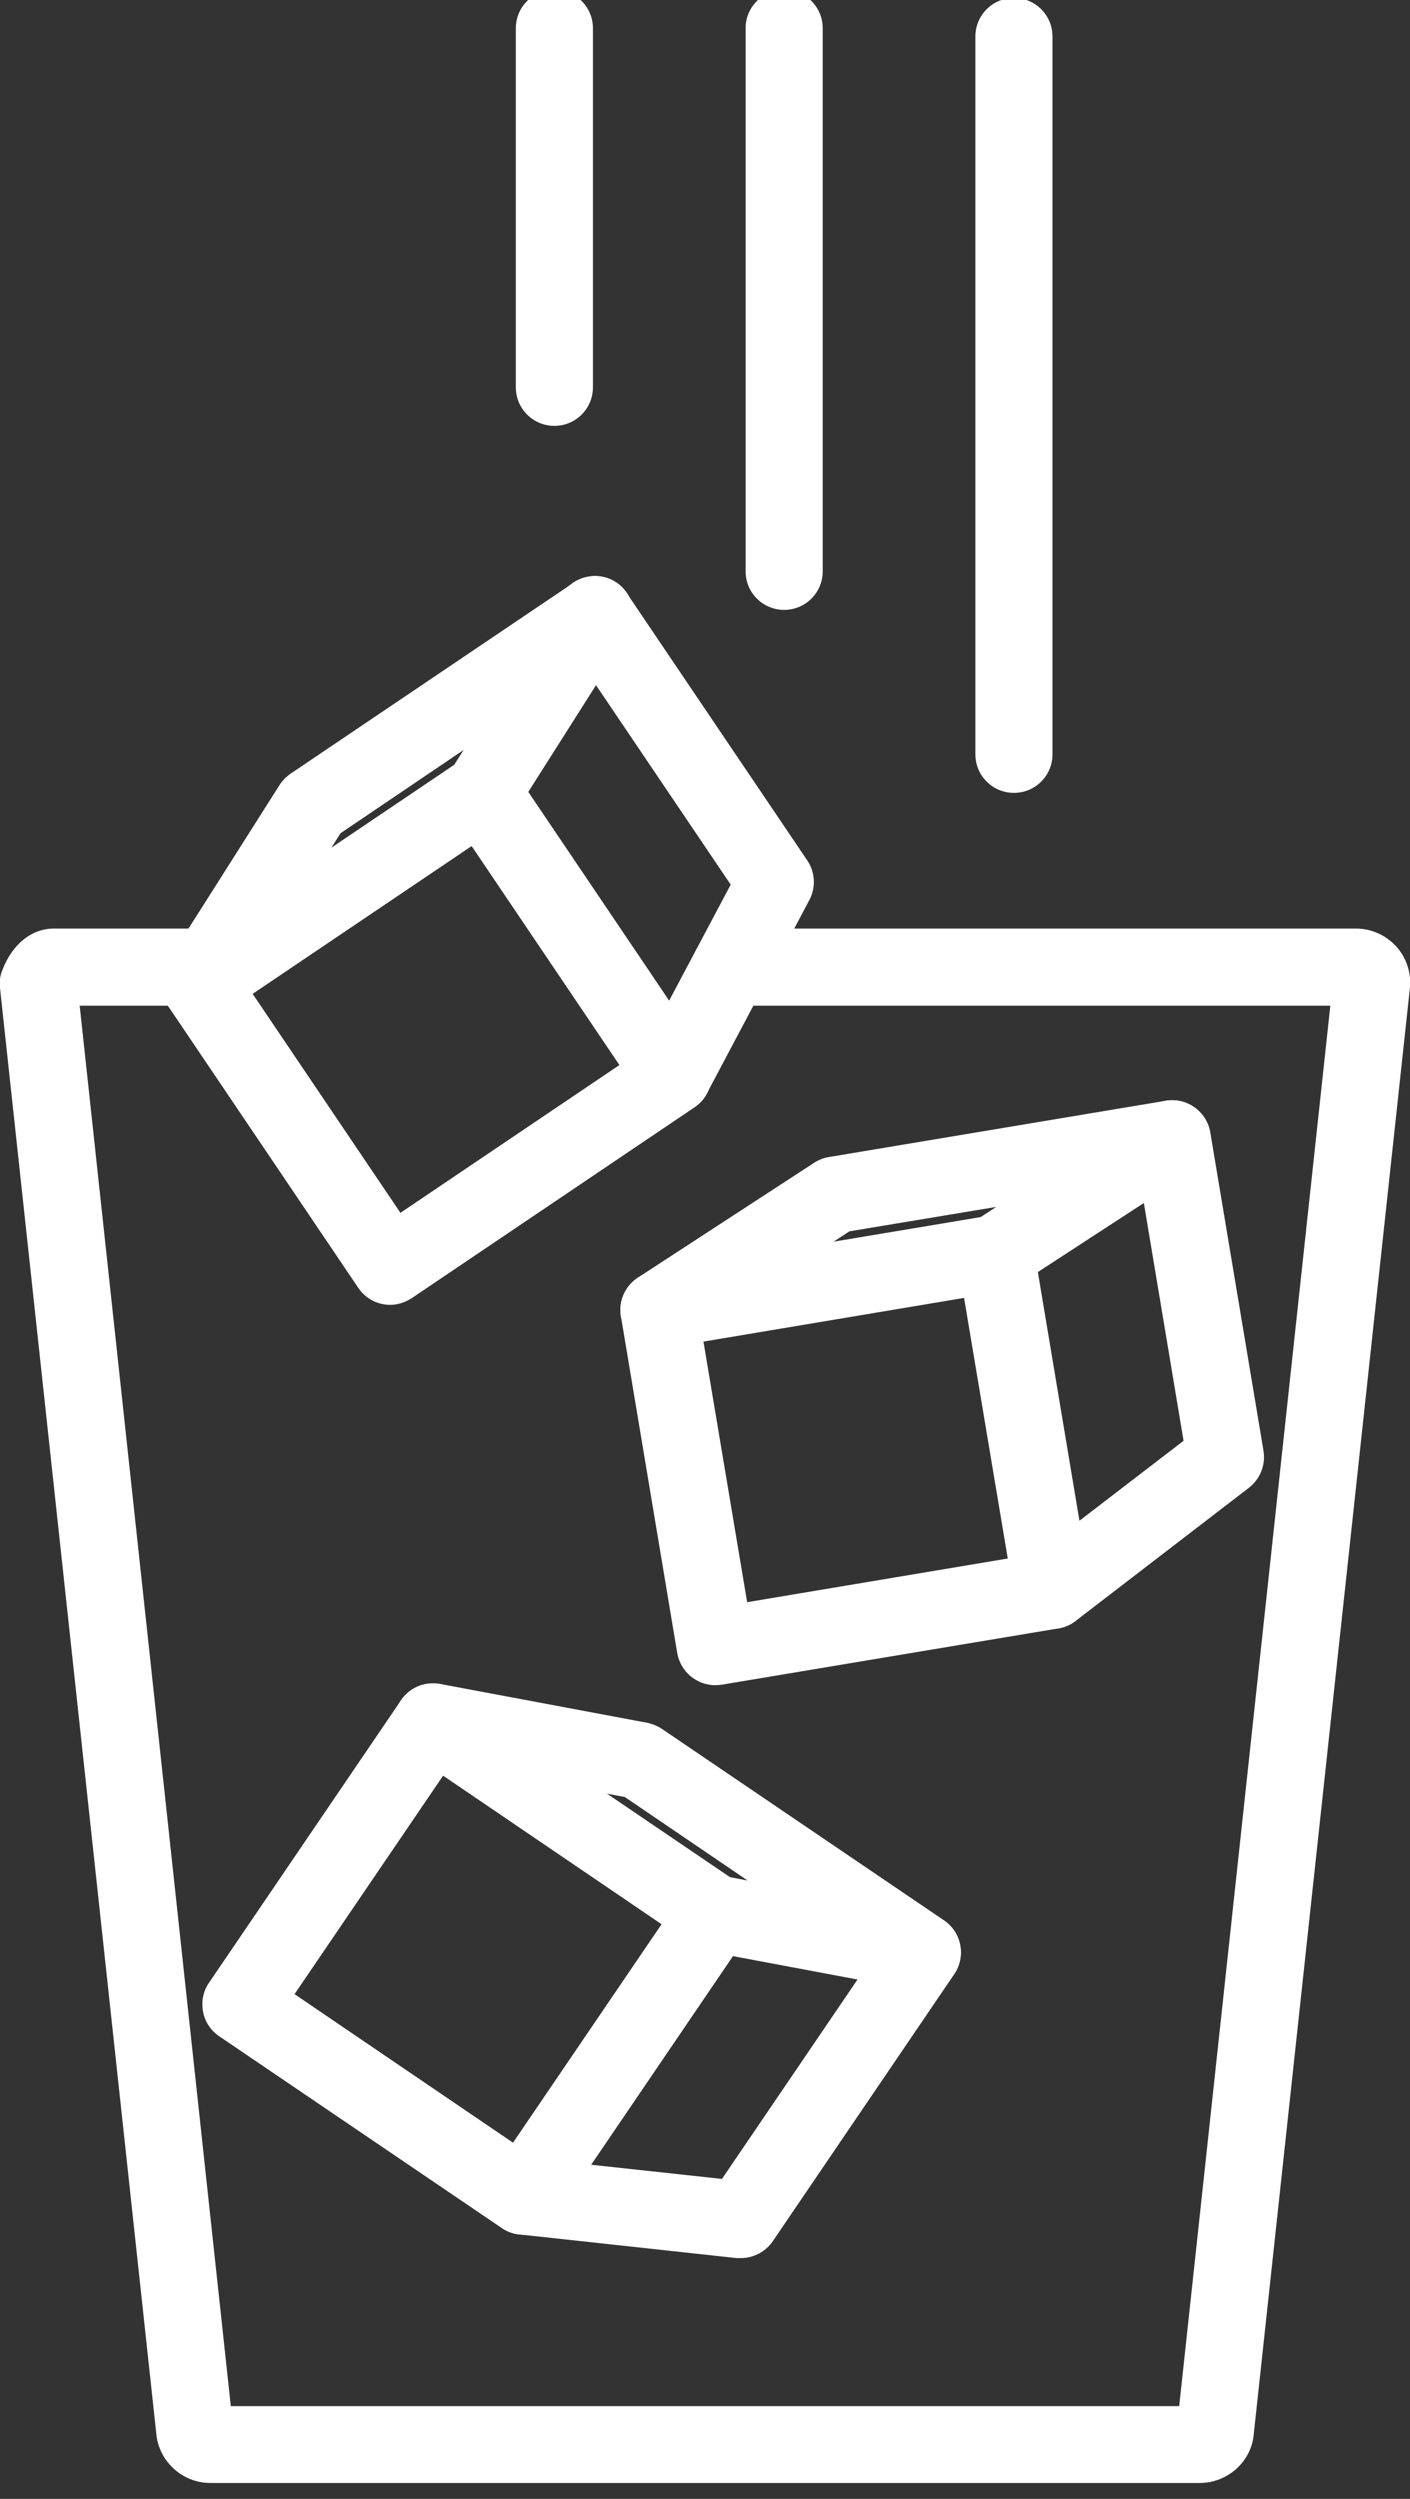
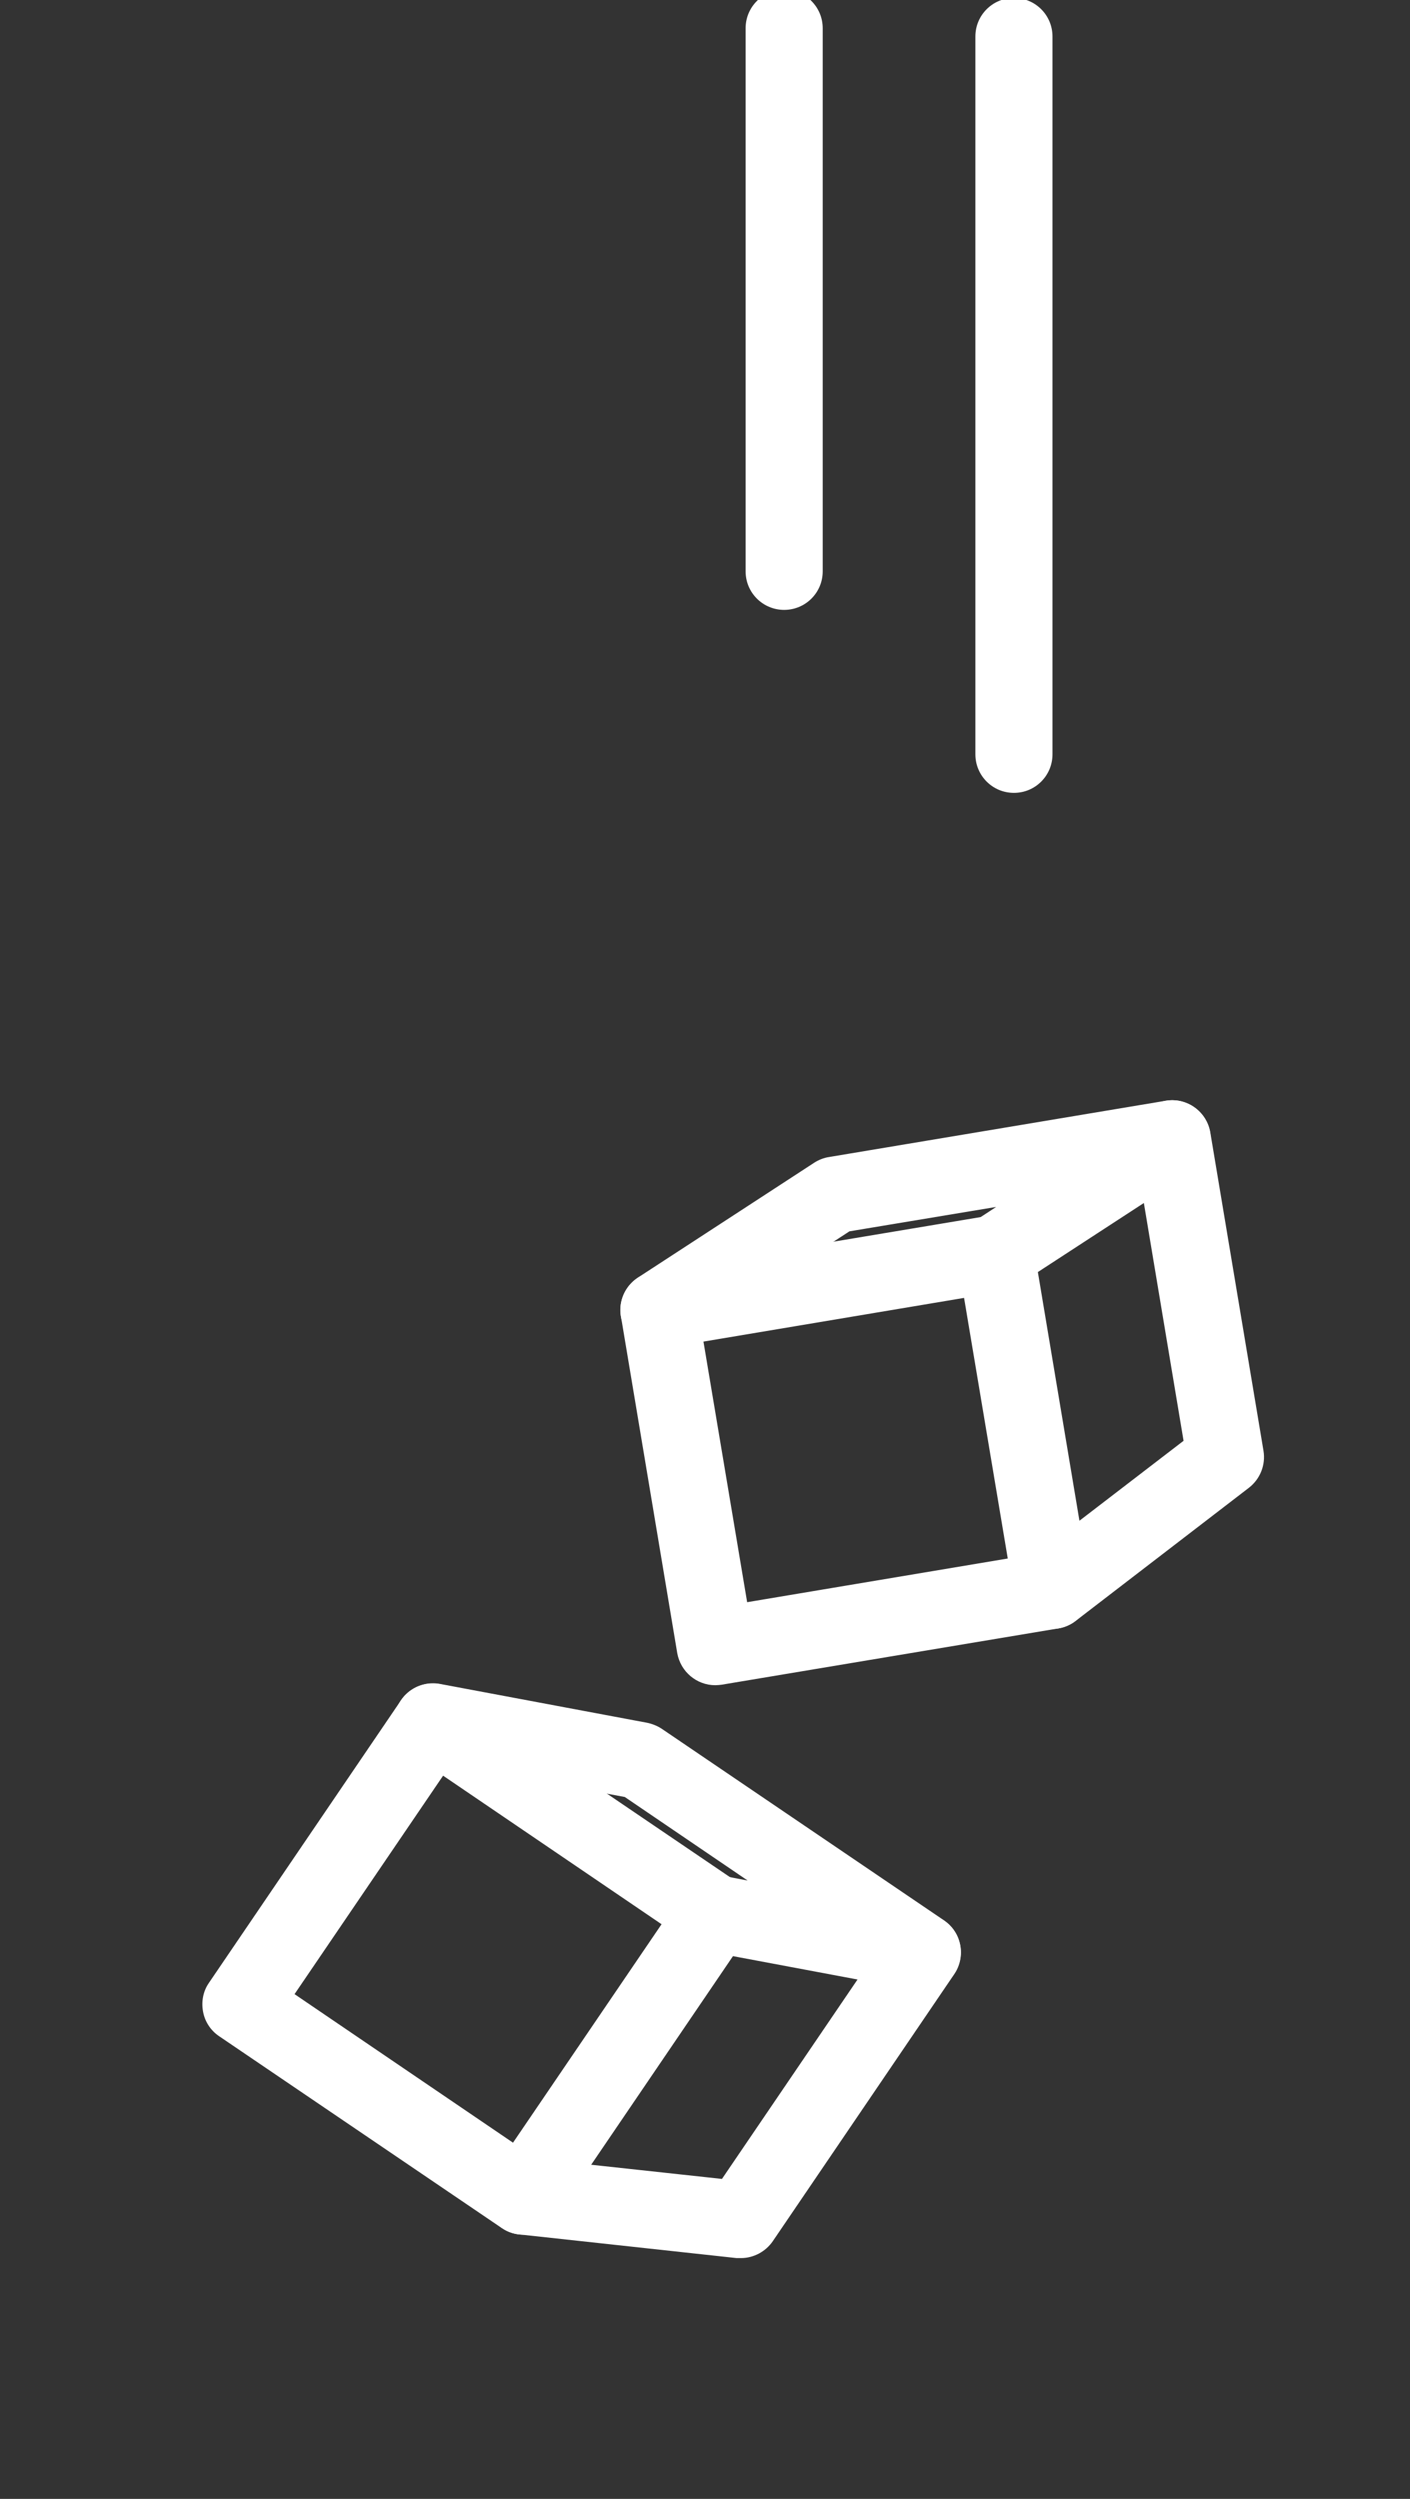
<svg xmlns="http://www.w3.org/2000/svg" viewBox="0 0 54.86 97.23">
  <rect x="0" y="0" width="54.86" height="97.23" fill="#333333" stroke="none" />
  <defs>
    <style>.d{fill:#fff;}.e{fill:none;stroke:lime;stroke-miterlimit:10;stroke-width:10px;}</style>
  </defs>
  <g id="a">
    <g>
      <g>
        <path class="d" d="M20.36,86.95c-.29,0-.58-.08-.84-.26l-10.99-7.46c-.33-.22-.56-.57-.63-.96-.07-.39,0-.79,.23-1.12l7.47-10.99c.47-.69,1.4-.86,2.08-.4l10.99,7.46c.33,.22,.56,.57,.63,.96,.07,.39,0,.79-.23,1.12l-7.47,10.99c-.29,.43-.76,.66-1.24,.66Zm-8.9-9.36l8.5,5.78,5.78-8.5-8.5-5.78-5.78,8.5Z" />
        <path class="d" d="M35.88,77.47c-.09,0-.18,0-.28-.03l-8.05-1.51c-.81-.15-1.35-.94-1.2-1.75,.15-.81,.93-1.35,1.75-1.2l.99,.19-4.78-3.25-7.74-1.45c-.81-.15-1.35-.94-1.2-1.75,.15-.81,.93-1.35,1.75-1.2l8.05,1.51c.2,.04,.4,.12,.57,.23l10.99,7.46c.59,.4,.81,1.16,.54,1.81-.23,.57-.79,.93-1.39,.93Z" />
        <path class="d" d="M28.82,87.86c-.05,0-.11,0-.16,0l-8.45-.92c-.82-.09-1.42-.83-1.33-1.65,.09-.82,.82-1.42,1.65-1.33l7.56,.82,6.56-9.65c.46-.69,1.4-.87,2.08-.4,.69,.46,.86,1.4,.4,2.08l-7.06,10.39c-.28,.41-.75,.66-1.24,.66Z" />
      </g>
      <g>
        <path class="d" d="M27.83,65.57c-.72,0-1.35-.52-1.48-1.25l-2.19-13.1c-.14-.82,.42-1.59,1.23-1.73l13.1-2.19c.82-.13,1.59,.42,1.73,1.23l2.19,13.1c.07,.39-.03,.79-.26,1.12s-.58,.54-.97,.61l-13.1,2.19c-.08,.01-.17,.02-.25,.02Zm-.46-13.37l1.7,10.14,10.14-1.7-1.7-10.14-10.14,1.7Z" />
        <path class="d" d="M25.64,52.47c-.49,0-.97-.24-1.26-.68-.45-.69-.26-1.62,.44-2.08l6.86-4.47c.17-.11,.37-.19,.57-.22l13.1-2.19c.7-.12,1.39,.27,1.65,.93s.02,1.41-.58,1.8l-6.86,4.47c-.69,.45-1.62,.26-2.08-.44-.45-.69-.26-1.62,.44-2.08l.84-.55-5.71,.95-6.6,4.3c-.25,.17-.54,.24-.82,.24Z" />
        <path class="d" d="M40.93,63.38c-.45,0-.9-.2-1.19-.59-.5-.66-.38-1.6,.28-2.1l6.03-4.63-1.92-11.5c-.14-.82,.42-1.59,1.23-1.73,.82-.14,1.59,.42,1.73,1.23l2.07,12.39c.09,.55-.13,1.1-.57,1.44l-6.74,5.18c-.27,.21-.59,.31-.91,.31Z" />
      </g>
      <g>
-         <path class="d" d="M15.18,50.77c-.48,0-.95-.23-1.24-.66l-7.43-11.01c-.22-.33-.31-.73-.23-1.12s.3-.74,.63-.96l11.01-7.43c.33-.22,.73-.31,1.12-.23s.74,.3,.96,.63l7.43,11.01c.46,.69,.28,1.62-.4,2.08l-11.01,7.43c-.26,.17-.55,.26-.84,.26Zm-5.35-12.1l5.75,8.52,8.52-5.75-5.75-8.52-8.52,5.75Z" />
-         <path class="d" d="M7.75,39.76c-.27,0-.55-.08-.8-.23-.7-.44-.91-1.37-.46-2.07l4.39-6.92c.11-.17,.26-.32,.43-.44l11.01-7.43c.59-.4,1.38-.33,1.88,.17,.51,.5,.6,1.28,.22,1.88l-4.39,6.92c-.44,.7-1.37,.91-2.07,.46-.7-.44-.91-1.37-.46-2.07l.54-.85-4.79,3.24-4.22,6.65c-.29,.45-.77,.7-1.27,.7Z" />
-         <path class="d" d="M26.19,43.33c-.24,0-.48-.06-.7-.17-.73-.39-1.01-1.3-.62-2.03l3.56-6.71-6.53-9.67c-.46-.69-.28-1.62,.4-2.08,.69-.46,1.62-.28,2.08,.4l7.03,10.41c.31,.46,.34,1.05,.08,1.54l-3.98,7.51c-.27,.51-.79,.8-1.33,.8Z" />
-       </g>
-       <path class="d" d="M46.69,96.61H8.18c-1.09,0-2.01-.85-2.1-1.93L0,38.44c-.03-.24,0-.47,.09-.69,.39-1.02,1.14-1.62,2.01-1.62h6.05c.83,0,1.5,.67,1.5,1.5s-.67,1.5-1.5,1.5H3.1l5.88,54.49H45.88l5.88-54.49H28.43c-.83,0-1.5-.67-1.5-1.5s.67-1.5,1.5-1.5h24.33c.59,0,1.15,.25,1.55,.68s.6,1.02,.55,1.6l-6.08,56.31c-.09,1.05-1.01,1.89-2.1,1.89Zm-.89-2.22s0,.03,0,.04v-.04Zm-36.74-.03v0ZM52.76,39.12h0Z" />
-       <path class="d" d="M21.57,16.57c-.83,0-1.5-.67-1.5-1.5V1.1c0-.83,.67-1.5,1.5-1.5s1.5,.67,1.5,1.5V15.07c0,.83-.67,1.5-1.5,1.5Z" />
+         </g>
      <path class="d" d="M30.51,23.73c-.83,0-1.5-.67-1.5-1.5V1.1c0-.83,.67-1.5,1.5-1.5s1.5,.67,1.5,1.5V22.23c0,.83-.67,1.5-1.5,1.5Z" />
      <path class="d" d="M39.45,30.85c-.83,0-1.5-.67-1.5-1.5V1.42c0-.83,.67-1.5,1.5-1.5s1.5,.67,1.5,1.5V29.35c0,.83-.67,1.5-1.5,1.5Z" />
    </g>
  </g>
  <g id="b">
    <rect class="e" x="-2908.25" y="-1607.03" width="8571.73" height="2838.43" />
  </g>
  <g id="c" />
</svg>